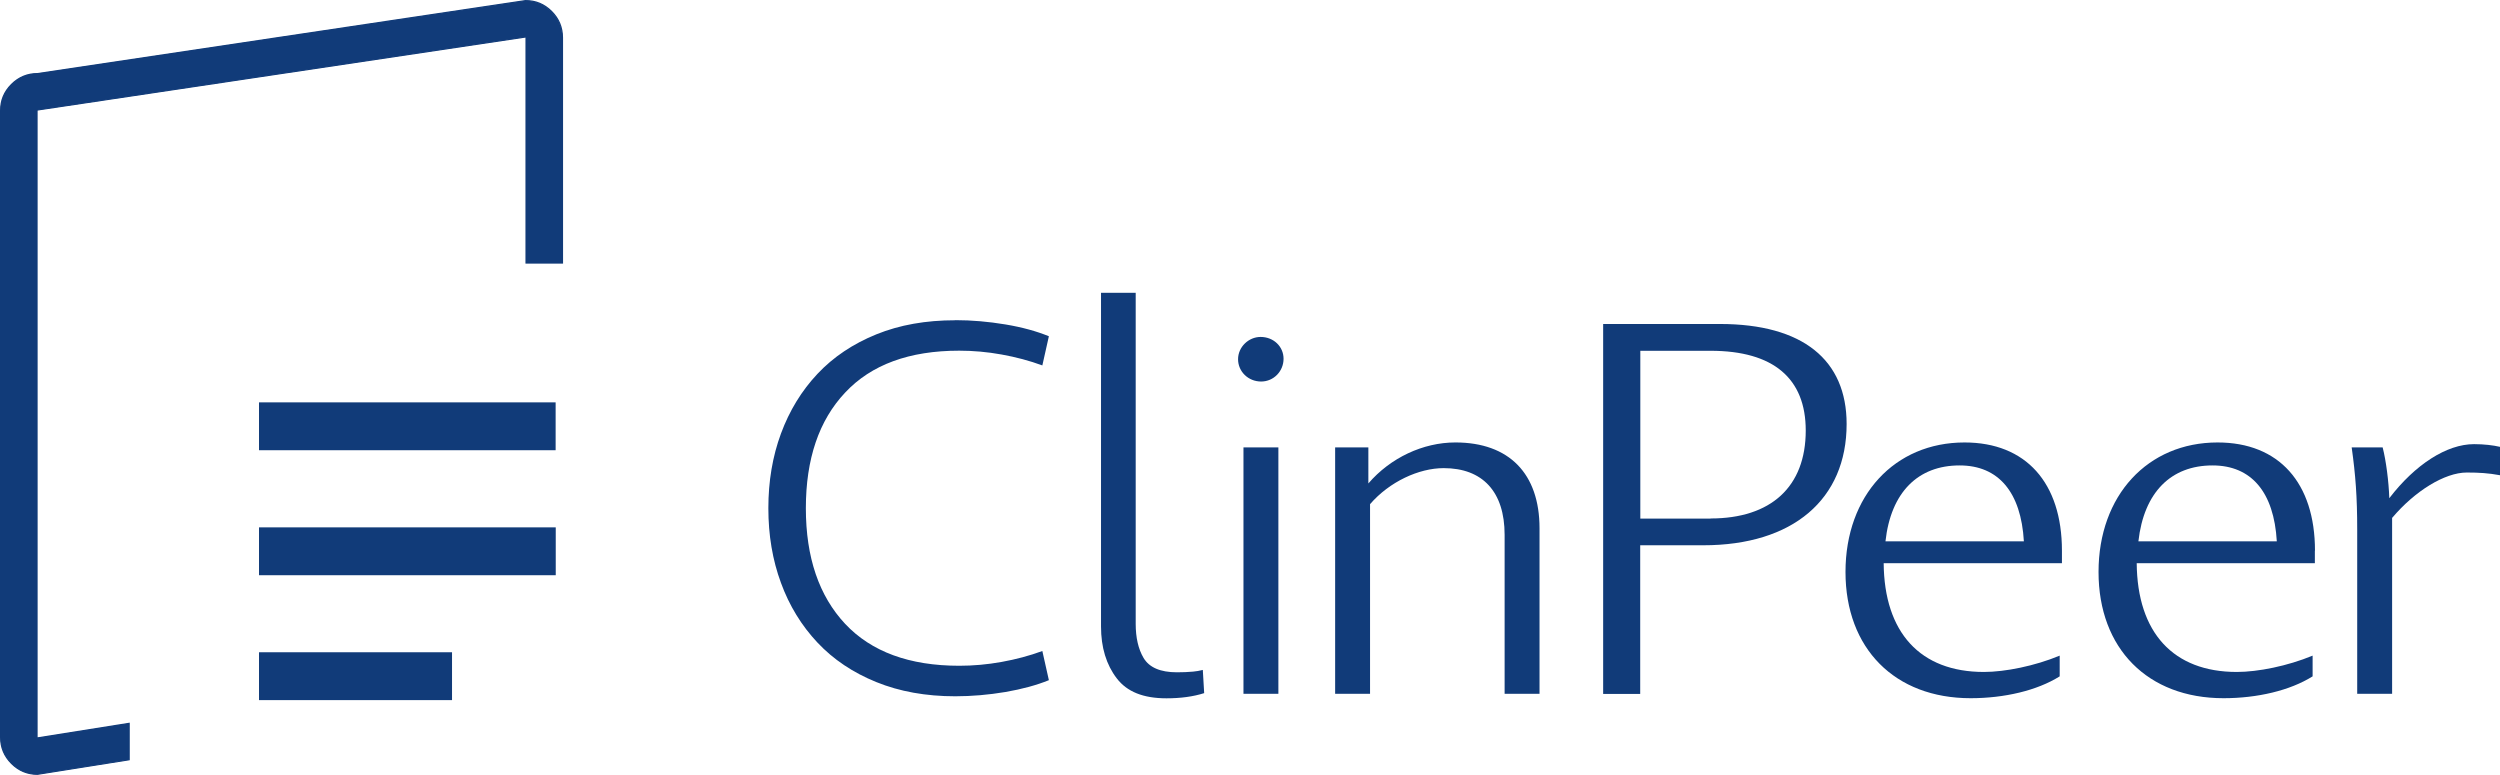
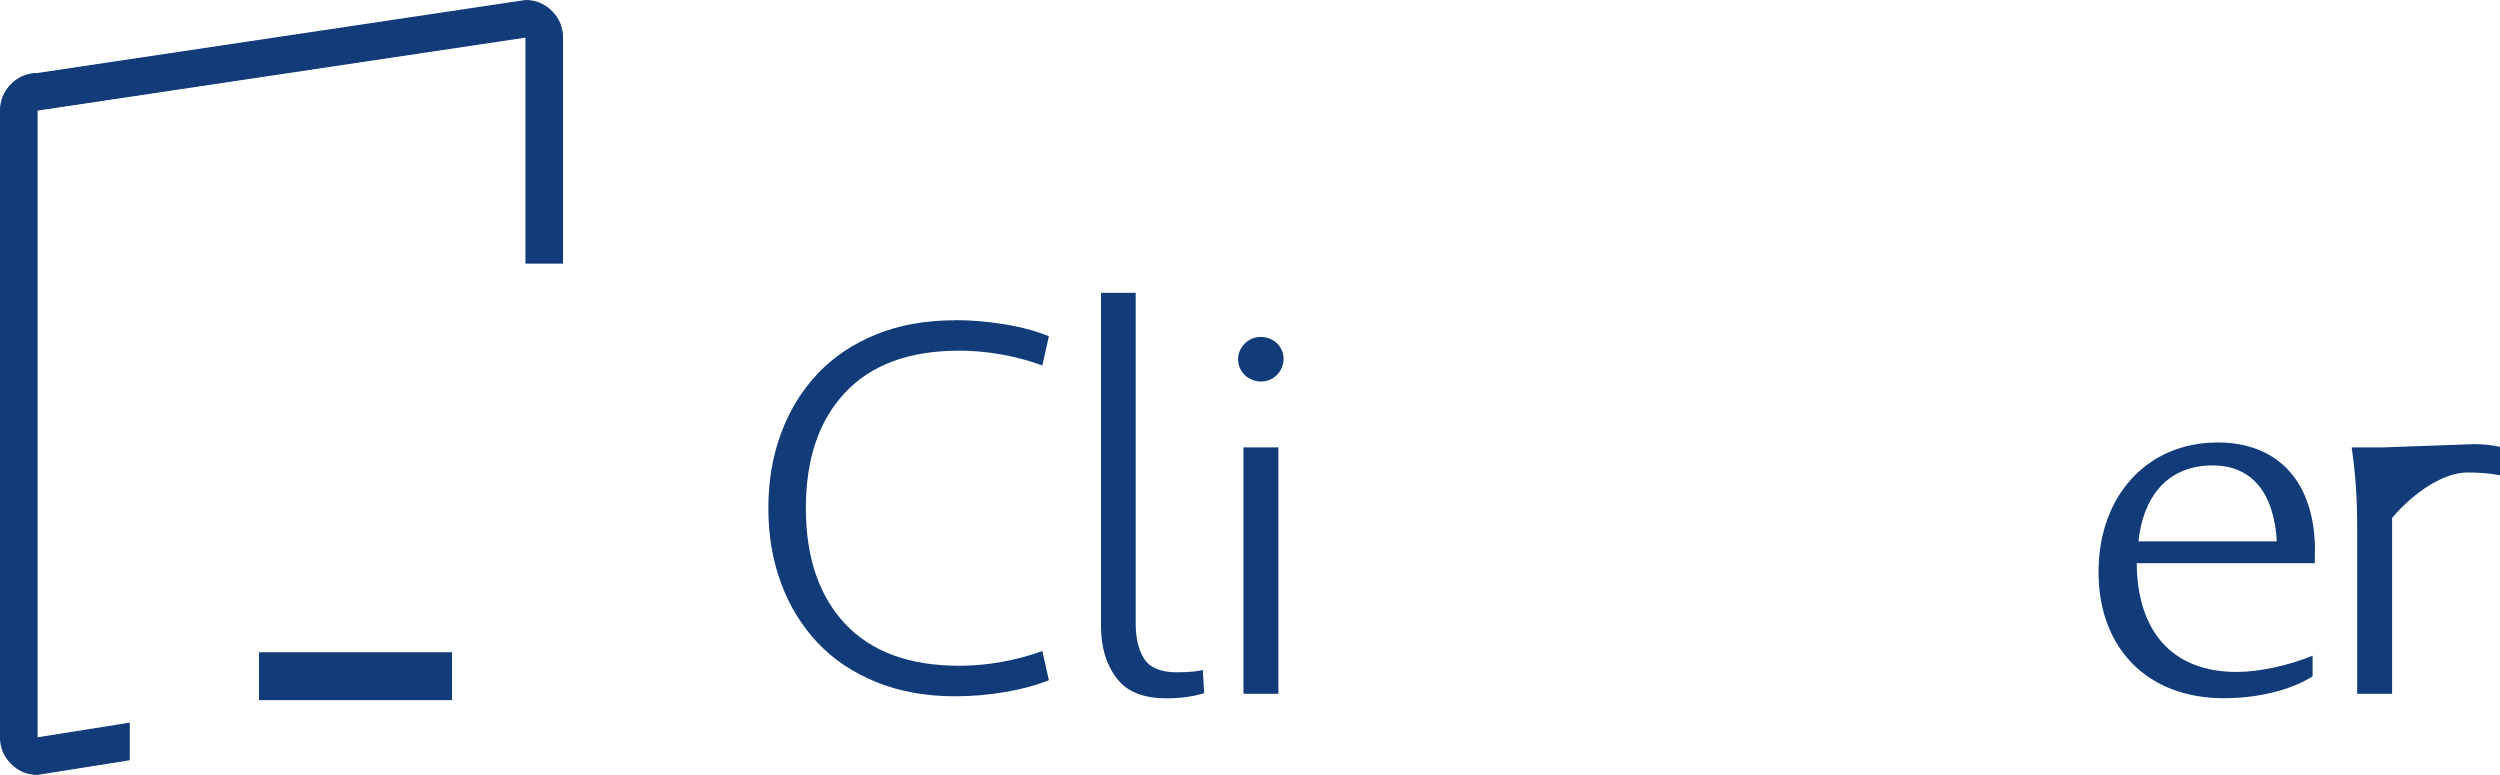
<svg xmlns="http://www.w3.org/2000/svg" id="_レイヤー_2" viewBox="0 0 222 68.82">
  <defs>
    <style>.cls-1{fill:#113b79;}</style>
  </defs>
  <g id="_レイヤー_1-2">
-     <rect class="cls-1" x="23" y="35.73" width="26.34" height="4.25" />
    <rect class="cls-1" x="23" y="57.92" width="17.14" height="4.25" />
    <path class="cls-1" d="M3.34,68.77c-.9,0-1.68-.33-2.32-.97-.64-.64-.97-1.42-.97-2.32V9.82c0-.9.32-1.68.97-2.32.64-.64,1.42-.97,2.32-.97L46.66.06c.89,0,1.67.33,2.31.97.64.64.97,1.42.97,2.32v20.01h-3.23V3.28L3.29,9.78v55.76l8.18-1.3v3.23l-8.13,1.29Z" />
    <path class="cls-1" d="M46.66.11c.88,0,1.65.32,2.28.95.63.63.95,1.4.95,2.28v19.96h-3.12V3.22l-.13.02L3.33,9.72h-.09v55.89l.13-.02,8.05-1.28v3.12l-8.08,1.28c-.88,0-1.65-.32-2.28-.95-.63-.63-.95-1.4-.95-2.28V9.83c0-.88.32-1.65.95-2.28.63-.63,1.4-.95,2.28-.95h.02L46.67.11M46.66,0L3.34,6.48c-.92,0-1.71.33-2.36.98-.66.66-.98,1.44-.98,2.36v55.65c0,.92.33,1.71.98,2.36.66.66,1.44.98,2.36.98l8.18-1.3v-3.34l-8.18,1.3V9.82L46.66,3.34v20.07h3.34V3.34c0-.92-.33-1.71-.98-2.36-.66-.66-1.44-.98-2.36-.98Z" />
-     <rect class="cls-1" x="23" y="46.83" width="26.35" height="4.25" />
    <path class="cls-1" d="M106.81,59.49c-.29.08-.58.12-.87.15-.44.04-.91.06-1.43.06-1.47,0-2.47-.43-2.97-1.29-.46-.78-.69-1.8-.69-3.01v-29.4h-3.08v29.63c0,1.86.47,3.4,1.4,4.61.91,1.19,2.36,1.77,4.41,1.77,1.25,0,2.38-.15,3.35-.46l-.12-2.05h0Z" />
    <path class="cls-1" d="M111.99,33.88c-1.15,0-2.05-.89-2.05-1.98s.94-1.98,2-1.98c1.15,0,2.04.85,2.04,1.94s-.86,2.02-2,2.02h0ZM110.42,61.61v-21.88h3.1v21.88h-3.1Z" />
-     <path class="cls-1" d="M129.24,39.29c4.77,0,7.47,2.77,7.47,7.62v14.7h-3.1v-14.12c0-3.83-1.96-5.92-5.41-5.92-2.21,0-4.82,1.21-6.54,3.2v16.84h-3.1v-21.88h2.95v3.2c1.96-2.28,4.86-3.64,7.72-3.64h0Z" />
-     <path class="cls-1" d="M152.73,28.77c7.37,0,11.25,3.2,11.25,8.88,0,6.69-4.77,10.77-12.73,10.77h-5.6v13.2h-3.29V28.77h10.37ZM151.9,46.04c5.36,0,8.45-2.81,8.45-7.81,0-4.61-2.85-7.08-8.45-7.08h-6.24v14.9h6.24Z" />
-     <path class="cls-1" d="M183.1,48.9v1.11h-15.83c.05,6.16,3.24,9.66,8.9,9.66,1.87,0,4.52-.53,6.73-1.45v1.84c-2.01,1.26-4.91,1.94-7.91,1.94-6.73,0-11.11-4.41-11.11-11.21s4.37-11.5,10.57-11.5c5.46,0,8.65,3.59,8.65,9.61h0ZM174.01,41.33c-3.69,0-6.1,2.38-6.58,6.74h12.29c-.25-4.37-2.26-6.74-5.7-6.74Z" />
    <path class="cls-1" d="M205.56,48.9v1.11h-15.82c.05,6.16,3.24,9.66,8.89,9.66,1.87,0,4.52-.53,6.73-1.45v1.84c-2.01,1.26-4.91,1.94-7.91,1.94-6.73,0-11.1-4.41-11.1-11.21s4.37-11.5,10.57-11.5c5.46,0,8.65,3.59,8.65,9.61h0ZM196.47,41.33c-3.68,0-6.09,2.38-6.58,6.74h12.29c-.25-4.37-2.26-6.74-5.7-6.74Z" />
-     <path class="cls-1" d="M219.69,39.44c.89,0,1.72.1,2.31.24v2.52c-1.03-.19-1.87-.24-2.95-.24-1.96,0-4.62,1.65-6.63,4.03v15.62h-3.1v-14.6c0-2.91-.15-4.85-.49-7.28h2.75c.3,1.16.54,3.01.59,4.51,2.31-3.01,5.11-4.8,7.52-4.8h0Z" />
+     <path class="cls-1" d="M219.69,39.44c.89,0,1.72.1,2.31.24v2.52c-1.03-.19-1.87-.24-2.95-.24-1.96,0-4.62,1.65-6.63,4.03v15.62h-3.1v-14.6c0-2.91-.15-4.85-.49-7.28h2.75h0Z" />
    <path class="cls-1" d="M84.83,28.43c1.47,0,2.94.13,4.45.38,1.5.25,2.79.61,3.86,1.05l-.58,2.59c-1.14-.42-2.34-.74-3.62-.97-1.27-.23-2.52-.34-3.76-.34-4.43,0-7.81,1.24-10.13,3.72-2.33,2.47-3.49,5.9-3.49,10.27s1.17,7.79,3.49,10.27c2.32,2.47,5.7,3.72,10.13,3.72,1.24,0,2.49-.11,3.76-.34,1.28-.23,2.48-.55,3.62-.97l.58,2.59c-1.08.44-2.36.79-3.86,1.05-1.49.25-2.98.38-4.45.38-2.61,0-4.94-.42-7.01-1.26s-3.81-2-5.23-3.51c-1.41-1.5-2.5-3.27-3.24-5.3-.75-2.03-1.12-4.24-1.12-6.63s.37-4.6,1.12-6.63c.75-2.03,1.83-3.8,3.24-5.3,1.41-1.5,3.16-2.67,5.23-3.51,2.07-.84,4.4-1.25,7.01-1.25v-.02Z" />
  </g>
</svg>